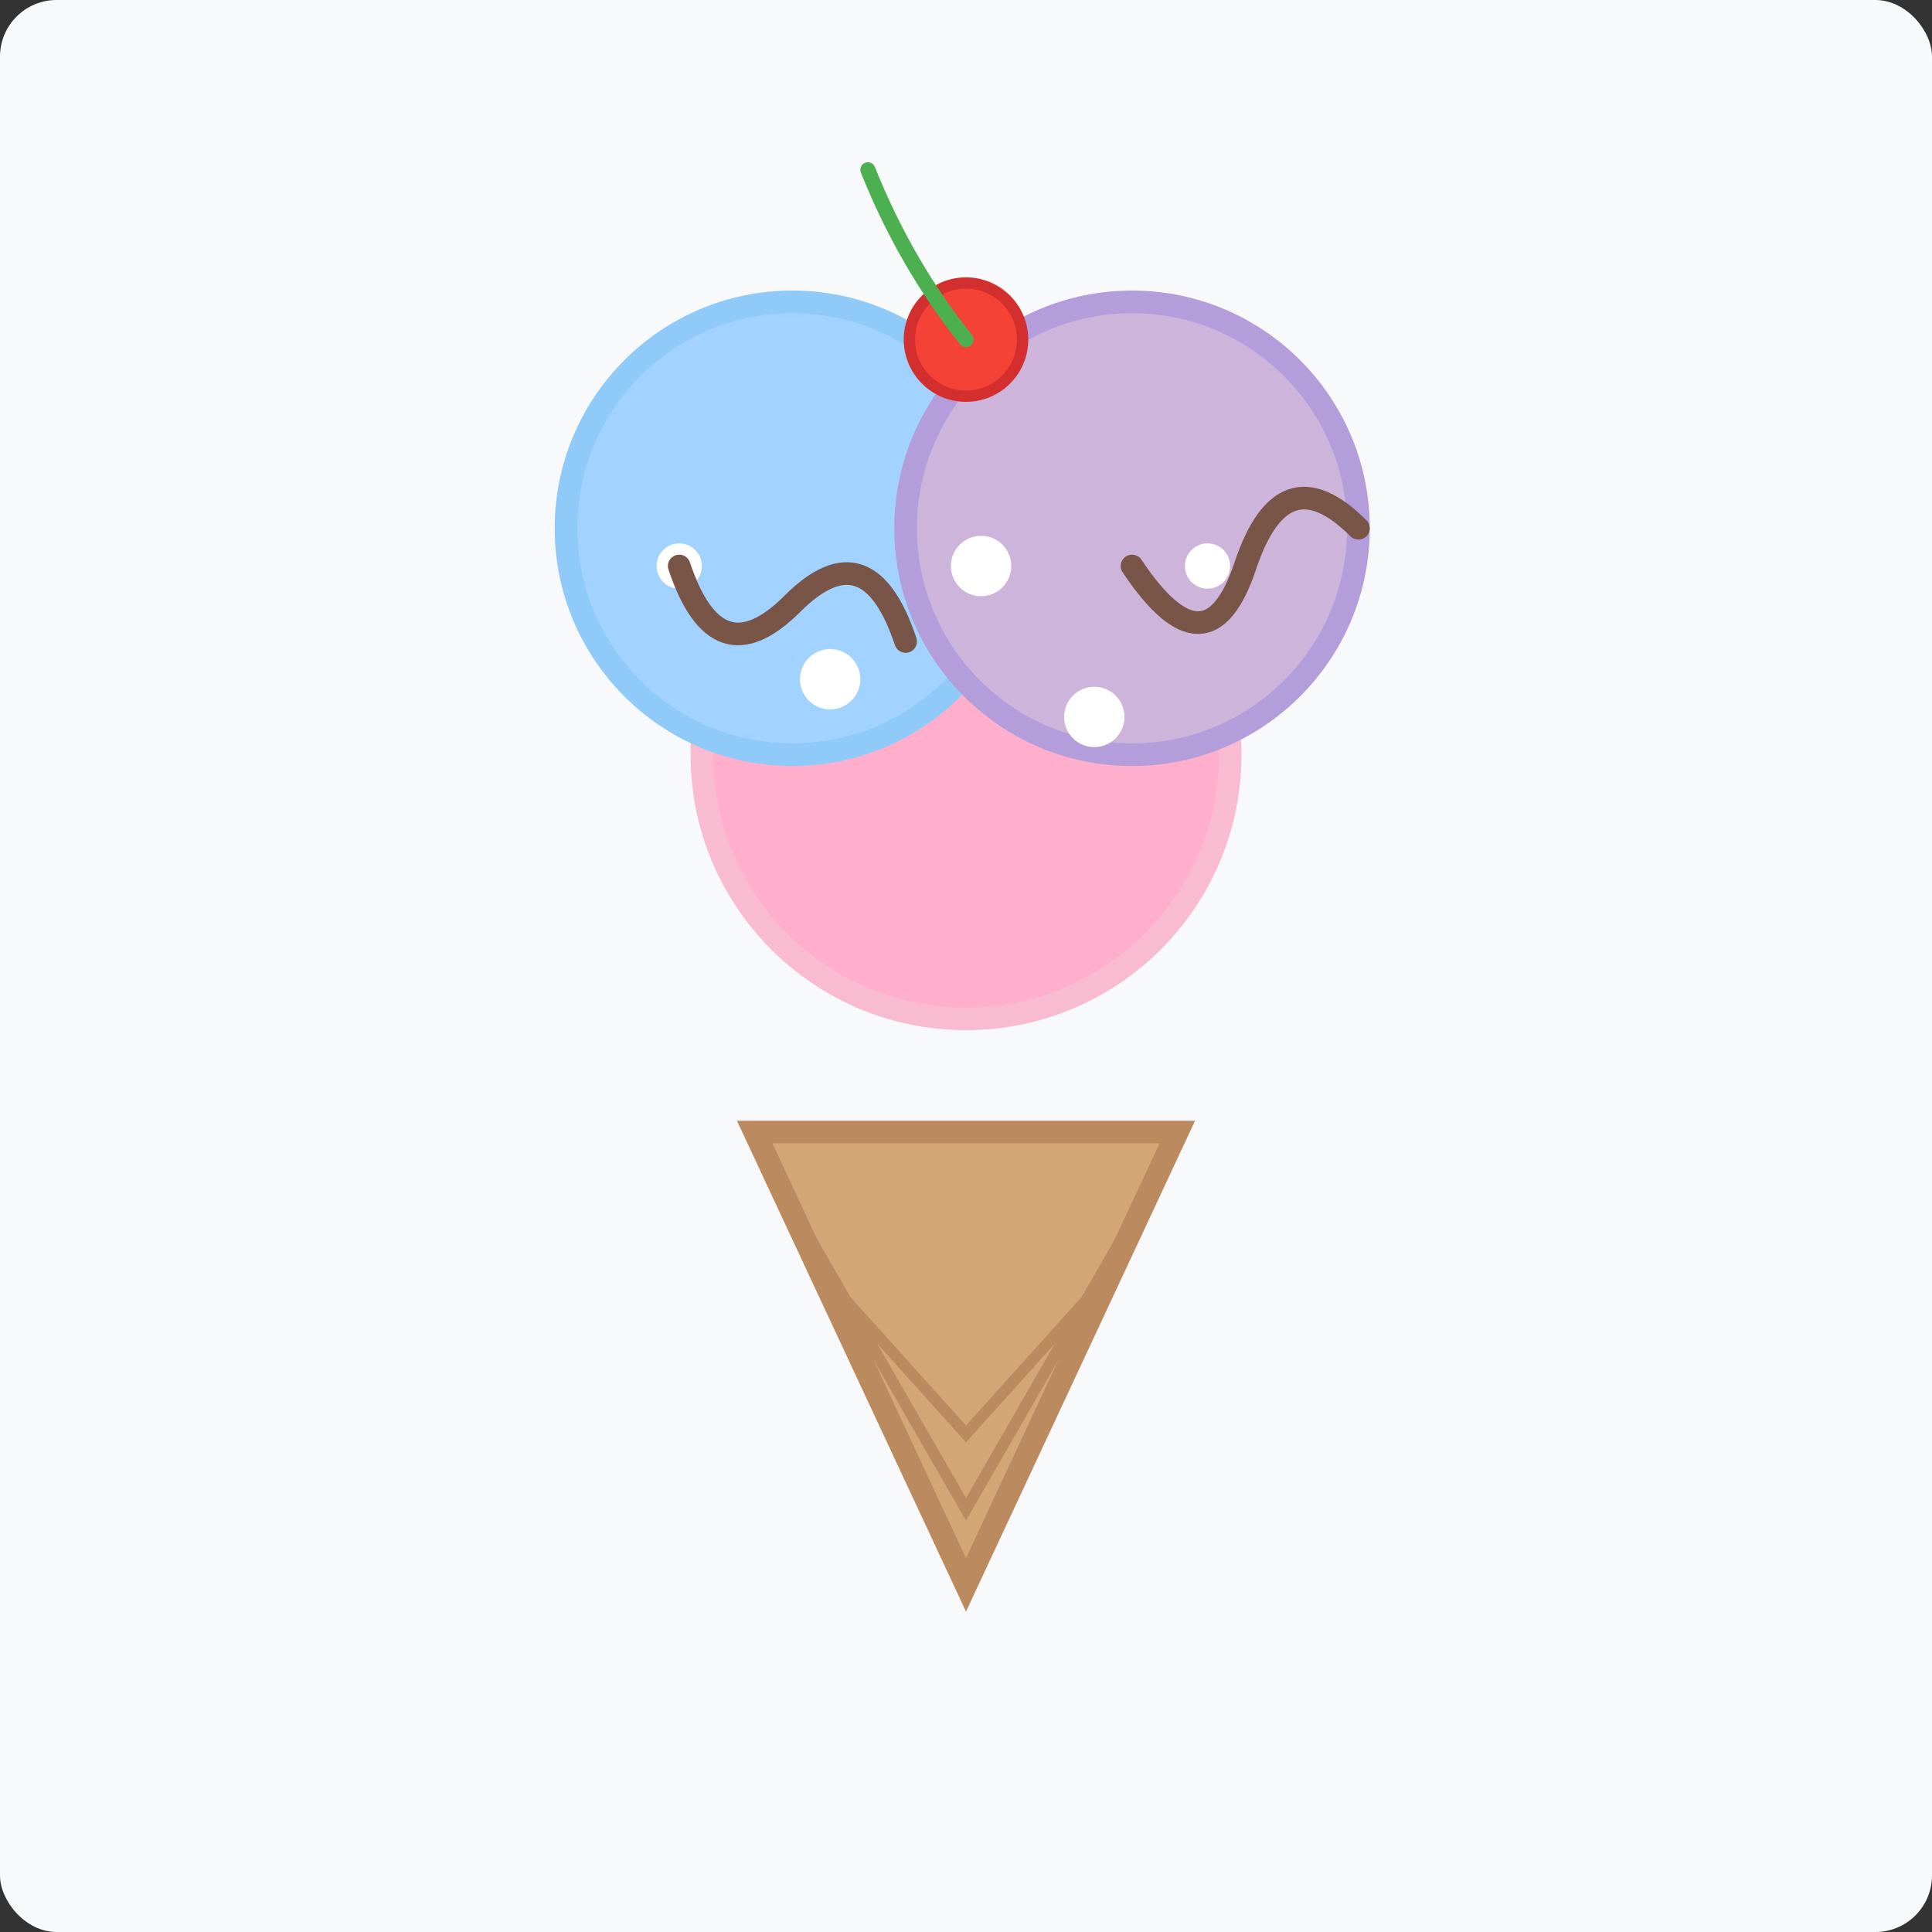
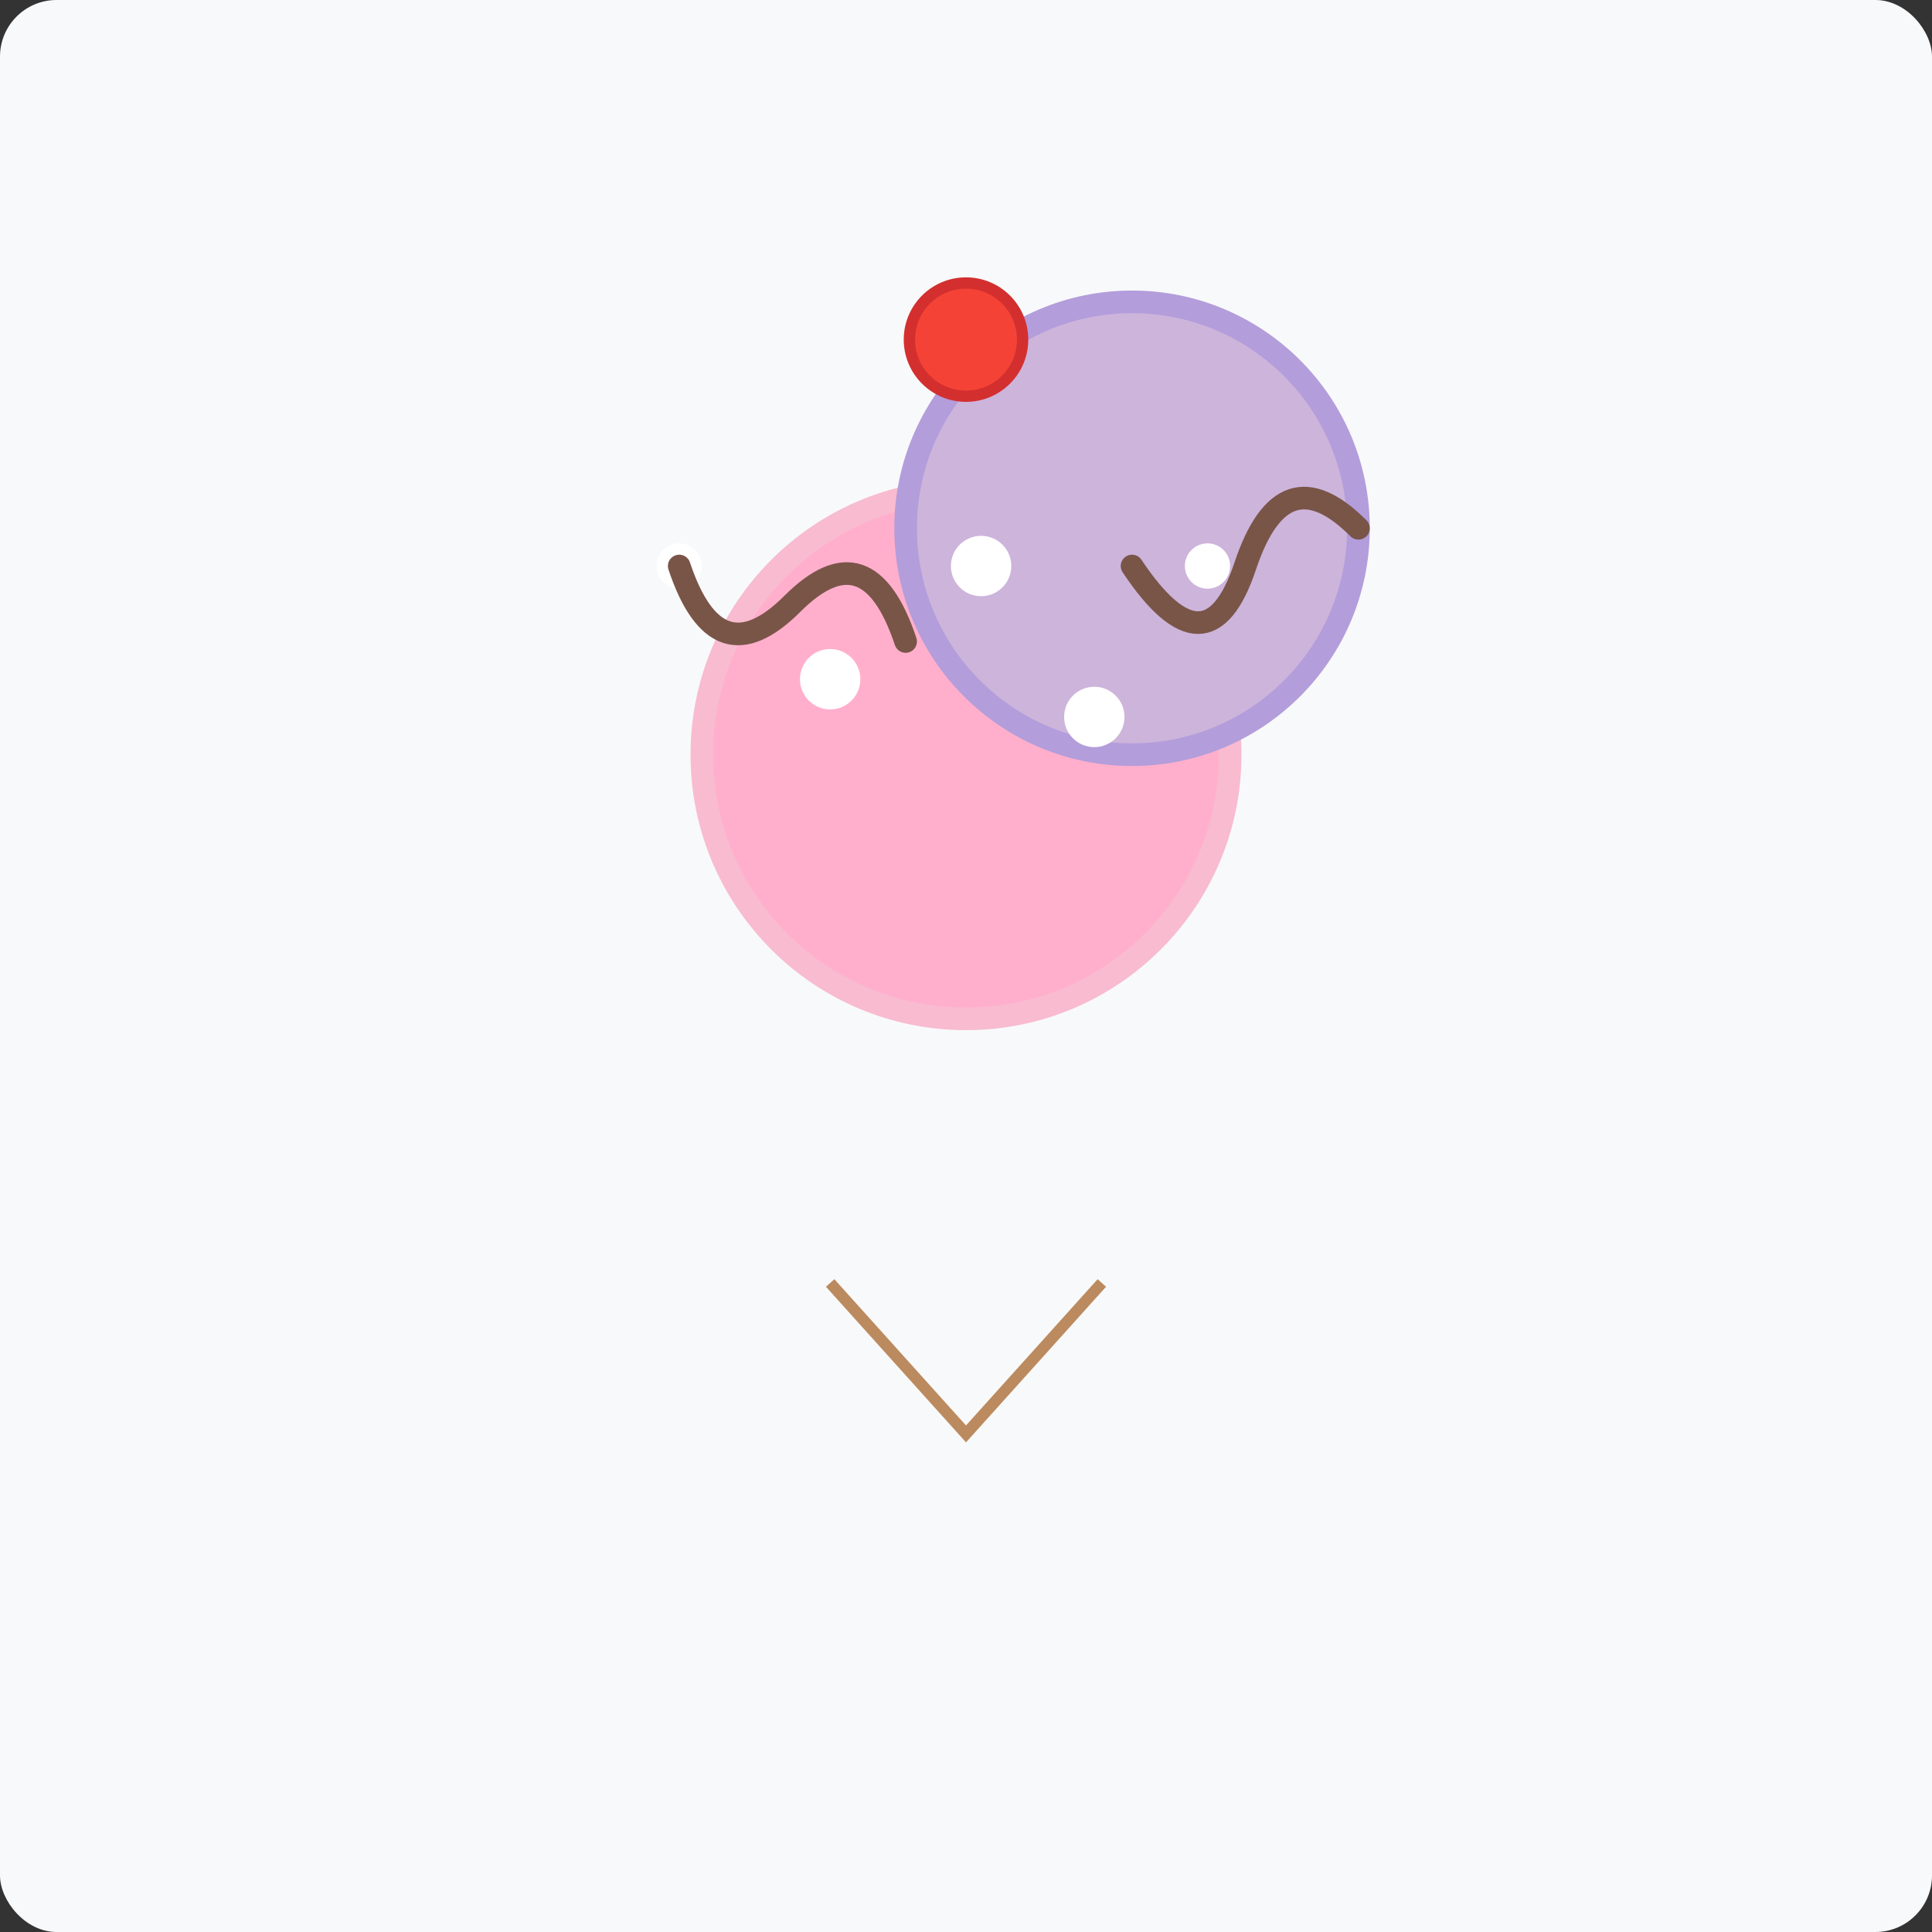
<svg xmlns="http://www.w3.org/2000/svg" viewBox="0 0 512 512" width="100%" height="100%">
  <rect x="0" y="0" width="512" height="512" fill="#333333" stroke="none" />
  <rect width="512" height="512" fill="#f8f9fa" rx="15" ry="15" />
-   <path d="M200 300 L256 420 L312 300 Z" fill="#d4a676" stroke="#bc8a5f" stroke-width="6" />
-   <path d="M210 320 L256 400 L302 320" fill="none" stroke="#bc8a5f" stroke-width="3" />
  <path d="M220 340 L256 380 L292 340" fill="none" stroke="#bc8a5f" stroke-width="3" />
  <circle cx="256" cy="200" r="70" fill="#ffafcc" stroke="#f8bbd0" stroke-width="6" />
-   <circle cx="210" cy="140" r="60" fill="#a2d2ff" stroke="#90caf9" stroke-width="6" />
  <circle cx="300" cy="140" r="60" fill="#cdb4db" stroke="#b39ddb" stroke-width="6" />
  <circle cx="220" cy="180" r="8" fill="#ffffff" />
  <circle cx="260" cy="150" r="8" fill="#ffffff" />
  <circle cx="290" cy="190" r="8" fill="#ffffff" />
  <circle cx="320" cy="150" r="6" fill="#ffffff" />
  <circle cx="180" cy="150" r="6" fill="#ffffff" />
  <circle cx="256" cy="90" r="15" fill="#f44336" stroke="#d32f2f" stroke-width="3" />
-   <path d="M256 90 Q240 70 230 45" fill="none" stroke="#4CAF50" stroke-width="4" stroke-linecap="round" />
  <path d="M180 150 Q190 180 210 160 Q230 140 240 170" fill="none" stroke="#795548" stroke-width="6" stroke-linecap="round" />
  <path d="M300 150 Q320 180 330 150 Q340 120 360 140" fill="none" stroke="#795548" stroke-width="6" stroke-linecap="round" />
</svg>